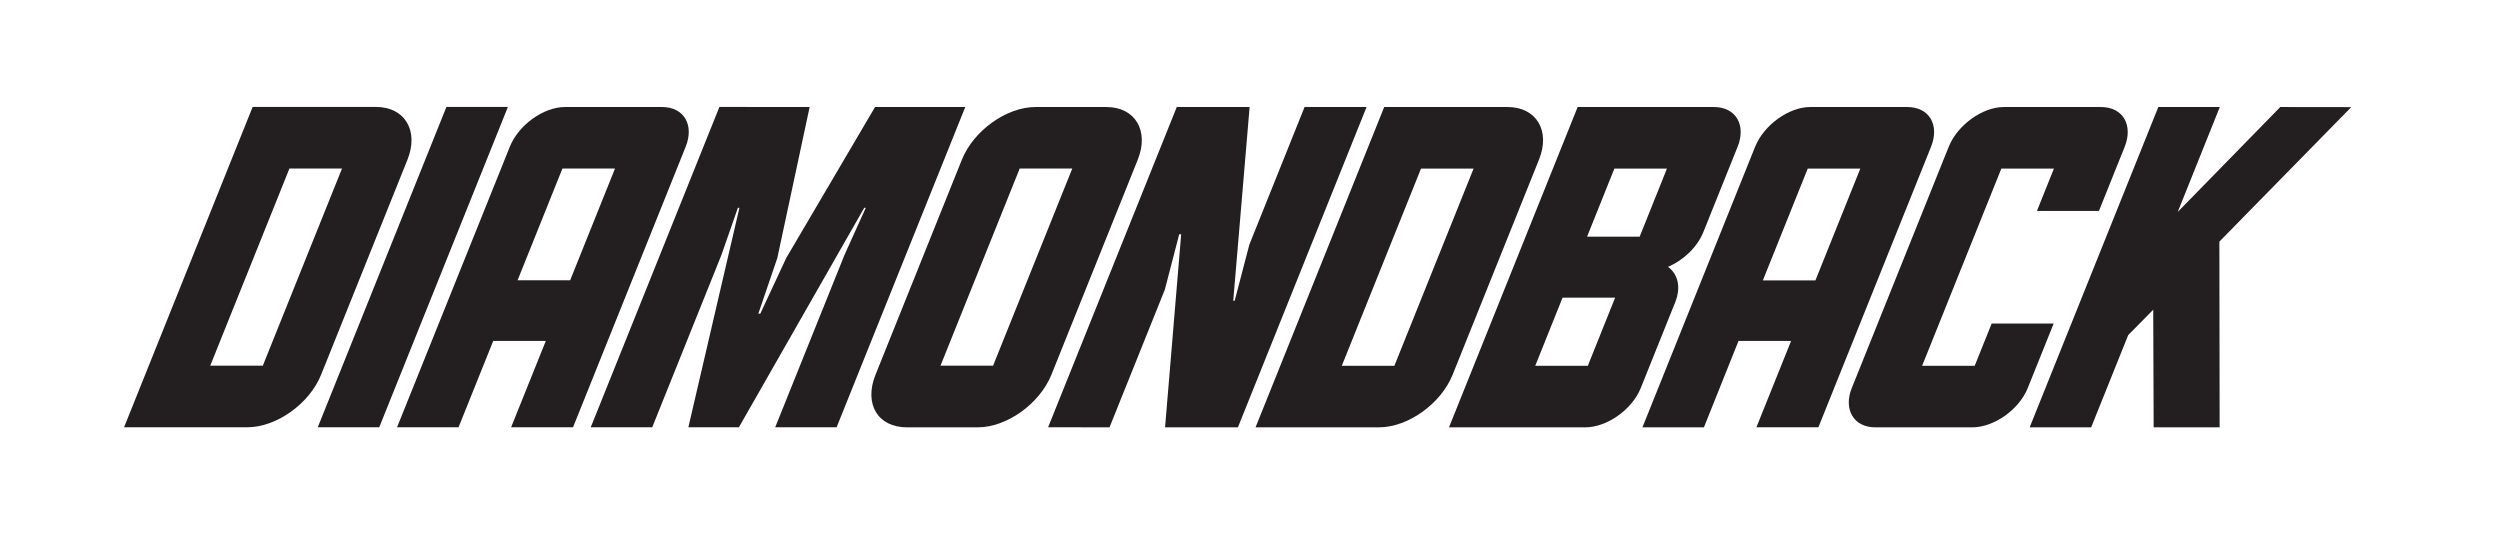
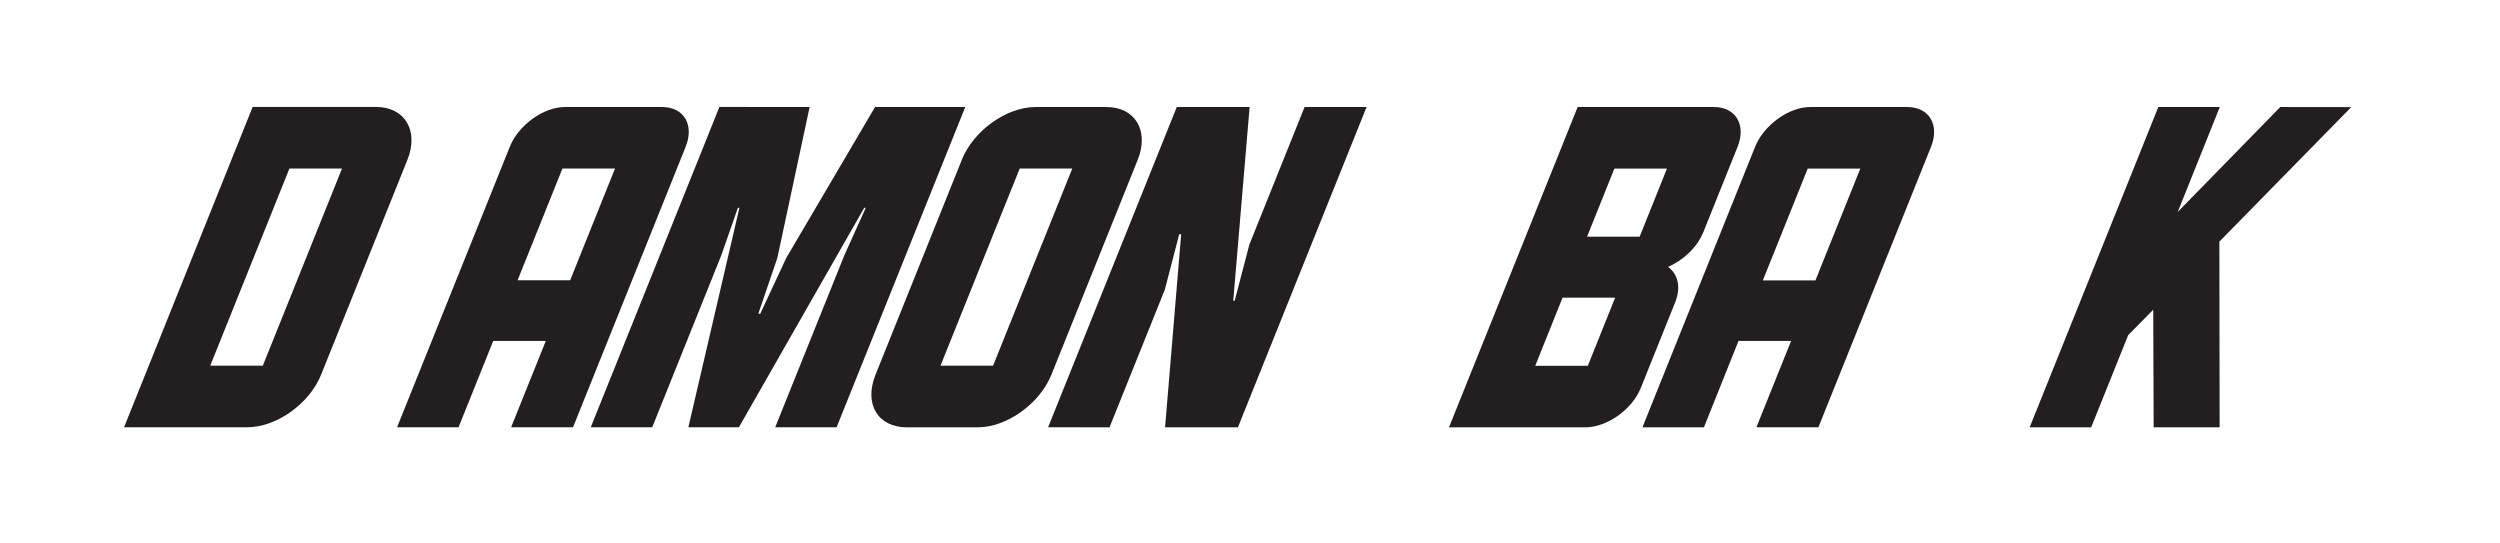
<svg xmlns="http://www.w3.org/2000/svg" version="1.1" id="Layer_1" x="0px" y="0px" viewBox="0 0 294.79 63.98" style="enable-background:new 0 0 294.79 63.98;" xml:space="preserve">
  <style type="text/css">
	.st0{fill:#231F20;}
</style>
  <g>
    <path class="st0" d="M78.07,12.62l-11.46,0c-2.51,0-5.47,2.11-6.5,4.7L46.82,50.38l7.25,0l4.09-10.18l6.2,0l-4.09,10.18l7.3,0   l13.28-33.07C81.89,14.72,80.64,12.62,78.07,12.62z M67.23,33.05l-6.2,0l5.29-13.18l6.2,0L67.23,33.05z" />
    <path class="st0" d="M44.34,12.61l-14.55,0L14.63,50.38l14.55,0c3.4,0,7.31-2.76,8.69-6.21l10.18-25.35   C49.41,15.42,47.74,12.61,44.34,12.61z M30.99,43.12l-6.2,0l9.34-23.25l6.2,0L30.99,43.12z" />
-     <polygon class="st0" points="52.64,12.61 37.47,50.38 44.72,50.38 59.89,12.61  " />
    <polygon class="st0" points="69.66,50.38 76.91,50.38 85.07,30.06 87.01,24.5 87.19,24.5 81.17,50.38 84.16,50.38 87.13,50.38    101.91,24.5 102.09,24.5 99.58,30.06 91.41,50.38 98.65,50.38 113.82,12.62 103.18,12.62 92.71,30.42 89.65,36.99 89.54,36.99    89.42,36.99 91.66,30.42 95.47,12.62 84.83,12.61  " />
    <path class="st0" d="M130.47,12.62l-8.36,0c-3.45,0-7.32,2.8-8.69,6.21l-10.18,25.35c-1.39,3.45,0.26,6.21,3.7,6.21l8.36,0   c3.39,0,7.29-2.76,8.68-6.21l10.18-25.35C135.53,15.42,133.85,12.62,130.47,12.62z M117.1,43.12l-6.2,0l9.34-23.25l6.2,0   L117.1,43.12z" />
    <polygon class="st0" points="123.59,50.38 130.83,50.39 137.35,34.16 139.05,27.62 139.28,27.62 137.38,50.39 145.97,50.39    161.14,12.62 153.83,12.62 147.32,28.84 145.59,35.46 145.42,35.46 147.35,12.62 138.76,12.62  " />
-     <path class="st0" d="M177.77,12.62l-14.55,0l-15.17,37.77l14.55,0c3.4,0,7.31-2.76,8.69-6.21l10.18-25.35   C182.85,15.43,181.17,12.62,177.77,12.62z M164.42,43.13l-6.2,0l9.34-23.25l6.2,0L164.42,43.13z" />
    <path class="st0" d="M202.1,12.62l-16.07,0l-15.17,37.77l16.07,0c2.57,0,5.53-2.11,6.54-4.63l4.07-10.14   c0.72-1.8,0.28-3.33-0.85-4.15c1.76-0.76,3.43-2.28,4.16-4.1l4.04-10.06C205.93,14.73,204.67,12.62,202.1,12.62z M187.23,43.13   l-6.2,0l3.22-8.03l6.2,0L187.23,43.13z M193.34,27.91l-6.2,0l3.22-8.03l6.2,0L193.34,27.91z" />
    <path class="st0" d="M224.9,12.62l-11.45,0c-2.51,0-5.46,2.11-6.5,4.7l-13.28,33.07l7.25,0L205,40.2l6.2,0l-4.09,10.18l7.31,0   l13.28-33.07C228.74,14.73,227.48,12.62,224.9,12.62z M214.07,33.06l-6.2,0l5.29-13.18l6.2,0L214.07,33.06z" />
-     <path class="st0" d="M218.35,45.77c-1.01,2.52,0.25,4.62,2.76,4.62l11.46,0c2.57,0,5.52-2.11,6.53-4.62l3.06-7.62l-7.31,0l-2,4.98   l-6.2,0l9.34-23.25l6.2,0l-2,4.99l7.31,0l3.03-7.55c1.04-2.59-0.22-4.7-2.79-4.7l-11.46,0c-2.51,0-5.46,2.11-6.5,4.7L218.35,45.77z   " />
    <polygon class="st0" points="268.88,12.62 256.79,24.99 261.75,12.62 254.5,12.62 239.33,50.39 246.58,50.39 250.95,39.51    253.9,36.52 253.95,50.39 261.73,50.39 261.7,28.49 277.25,12.63  " />
  </g>
</svg>